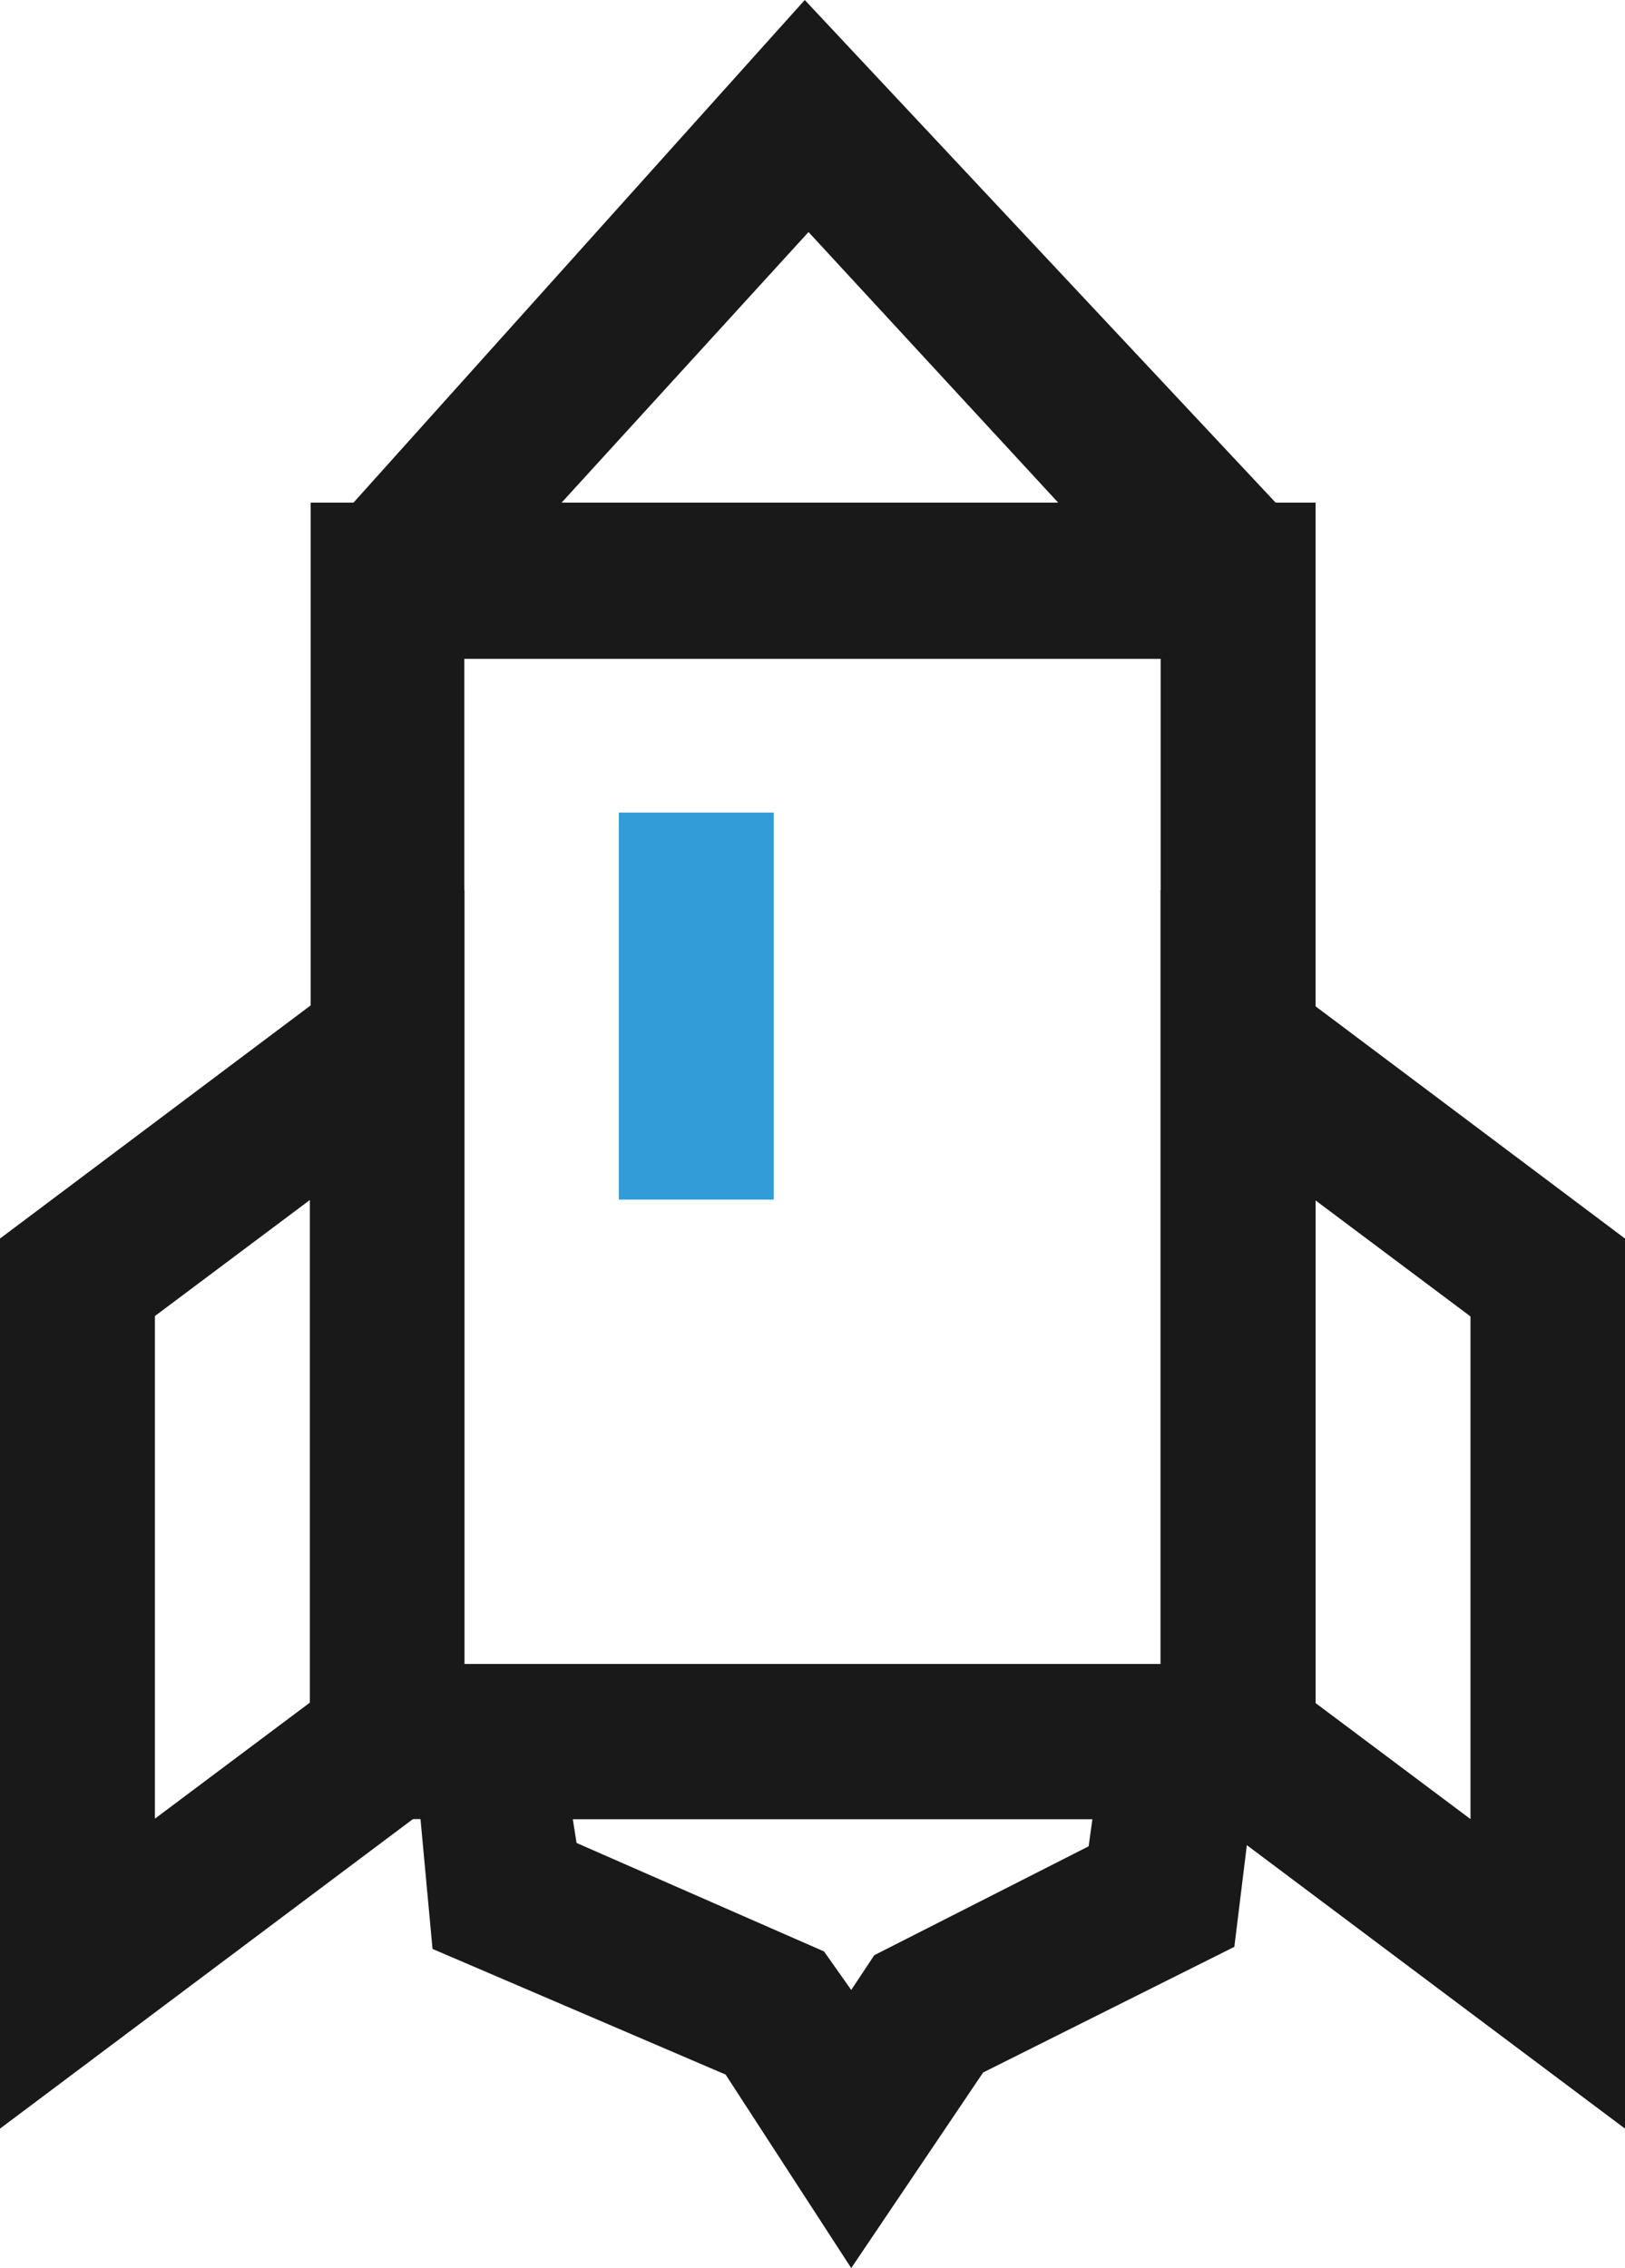
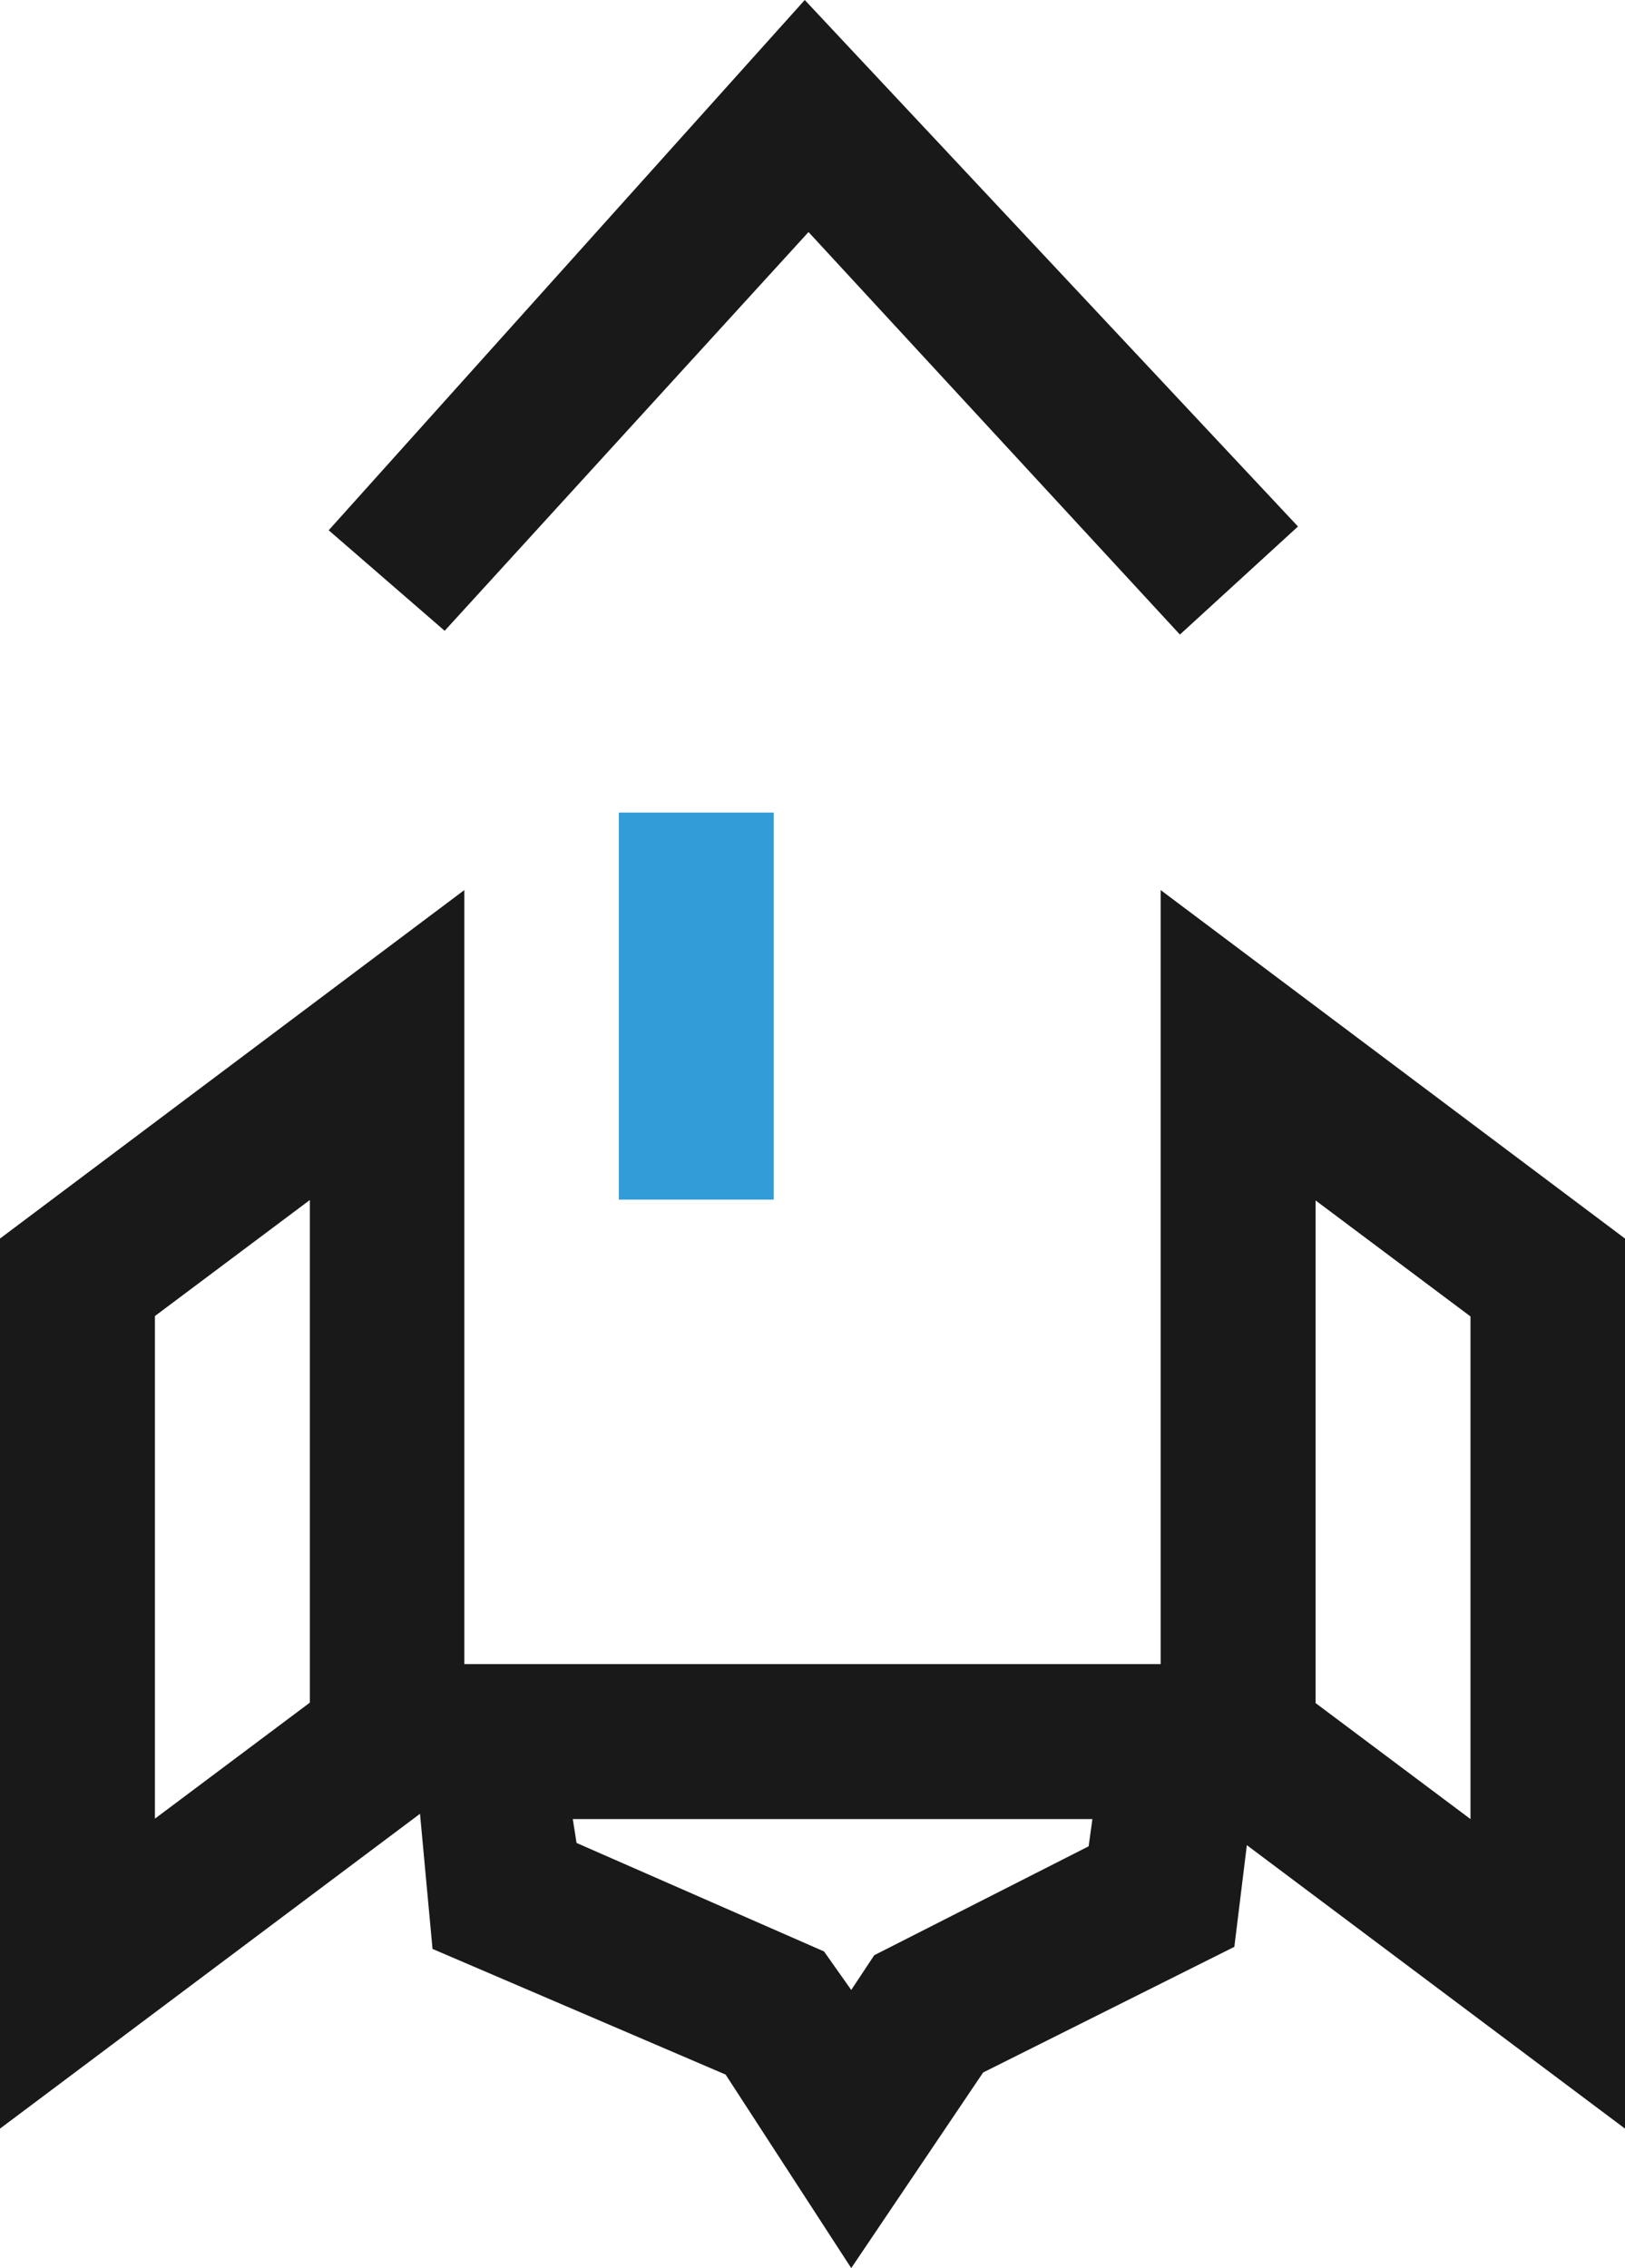
<svg xmlns="http://www.w3.org/2000/svg" viewBox="0 0 38.81 54.15">
  <defs>
    <style>.cls-1{fill:#191919;}.cls-2{fill:#319cd7;}</style>
  </defs>
  <title>资源 3</title>
  <g id="图层_2" data-name="图层 2">
    <g id="图层_1-2" data-name="图层 1">
      <path class="cls-1" d="M28.18,15.15,19.31,5.54l-8.69,9.52-2.77-2.4L19.22,0,31,12.57ZM0,50.82V29.57l11.09-8.32V42.51Zm3.7-19.4v12l3.7-2.77v-12Zm35.11,19.4L27.72,42.51V21.25l11.09,8.32ZM31.42,40.66l3.7,2.77v-12l-3.7-2.77Zm0,0" />
      <path class="cls-1" d="M20.33,54.15l-3-4.62-7-3L9.7,39.73H30.31l-.83,6.75-6,3ZM13.77,44l5.91,2.59.65.92.55-.83L26,44.08l.09-.65H13.68Zm0,0" />
      <rect class="cls-2" x="14.78" y="19.4" width="3.7" height="9.24" />
-       <path class="cls-1" d="M31.42,43.43h-24V12h24Zm-20.33-3.7H27.72v-24H11.09Zm0,0" />
    </g>
  </g>
</svg>